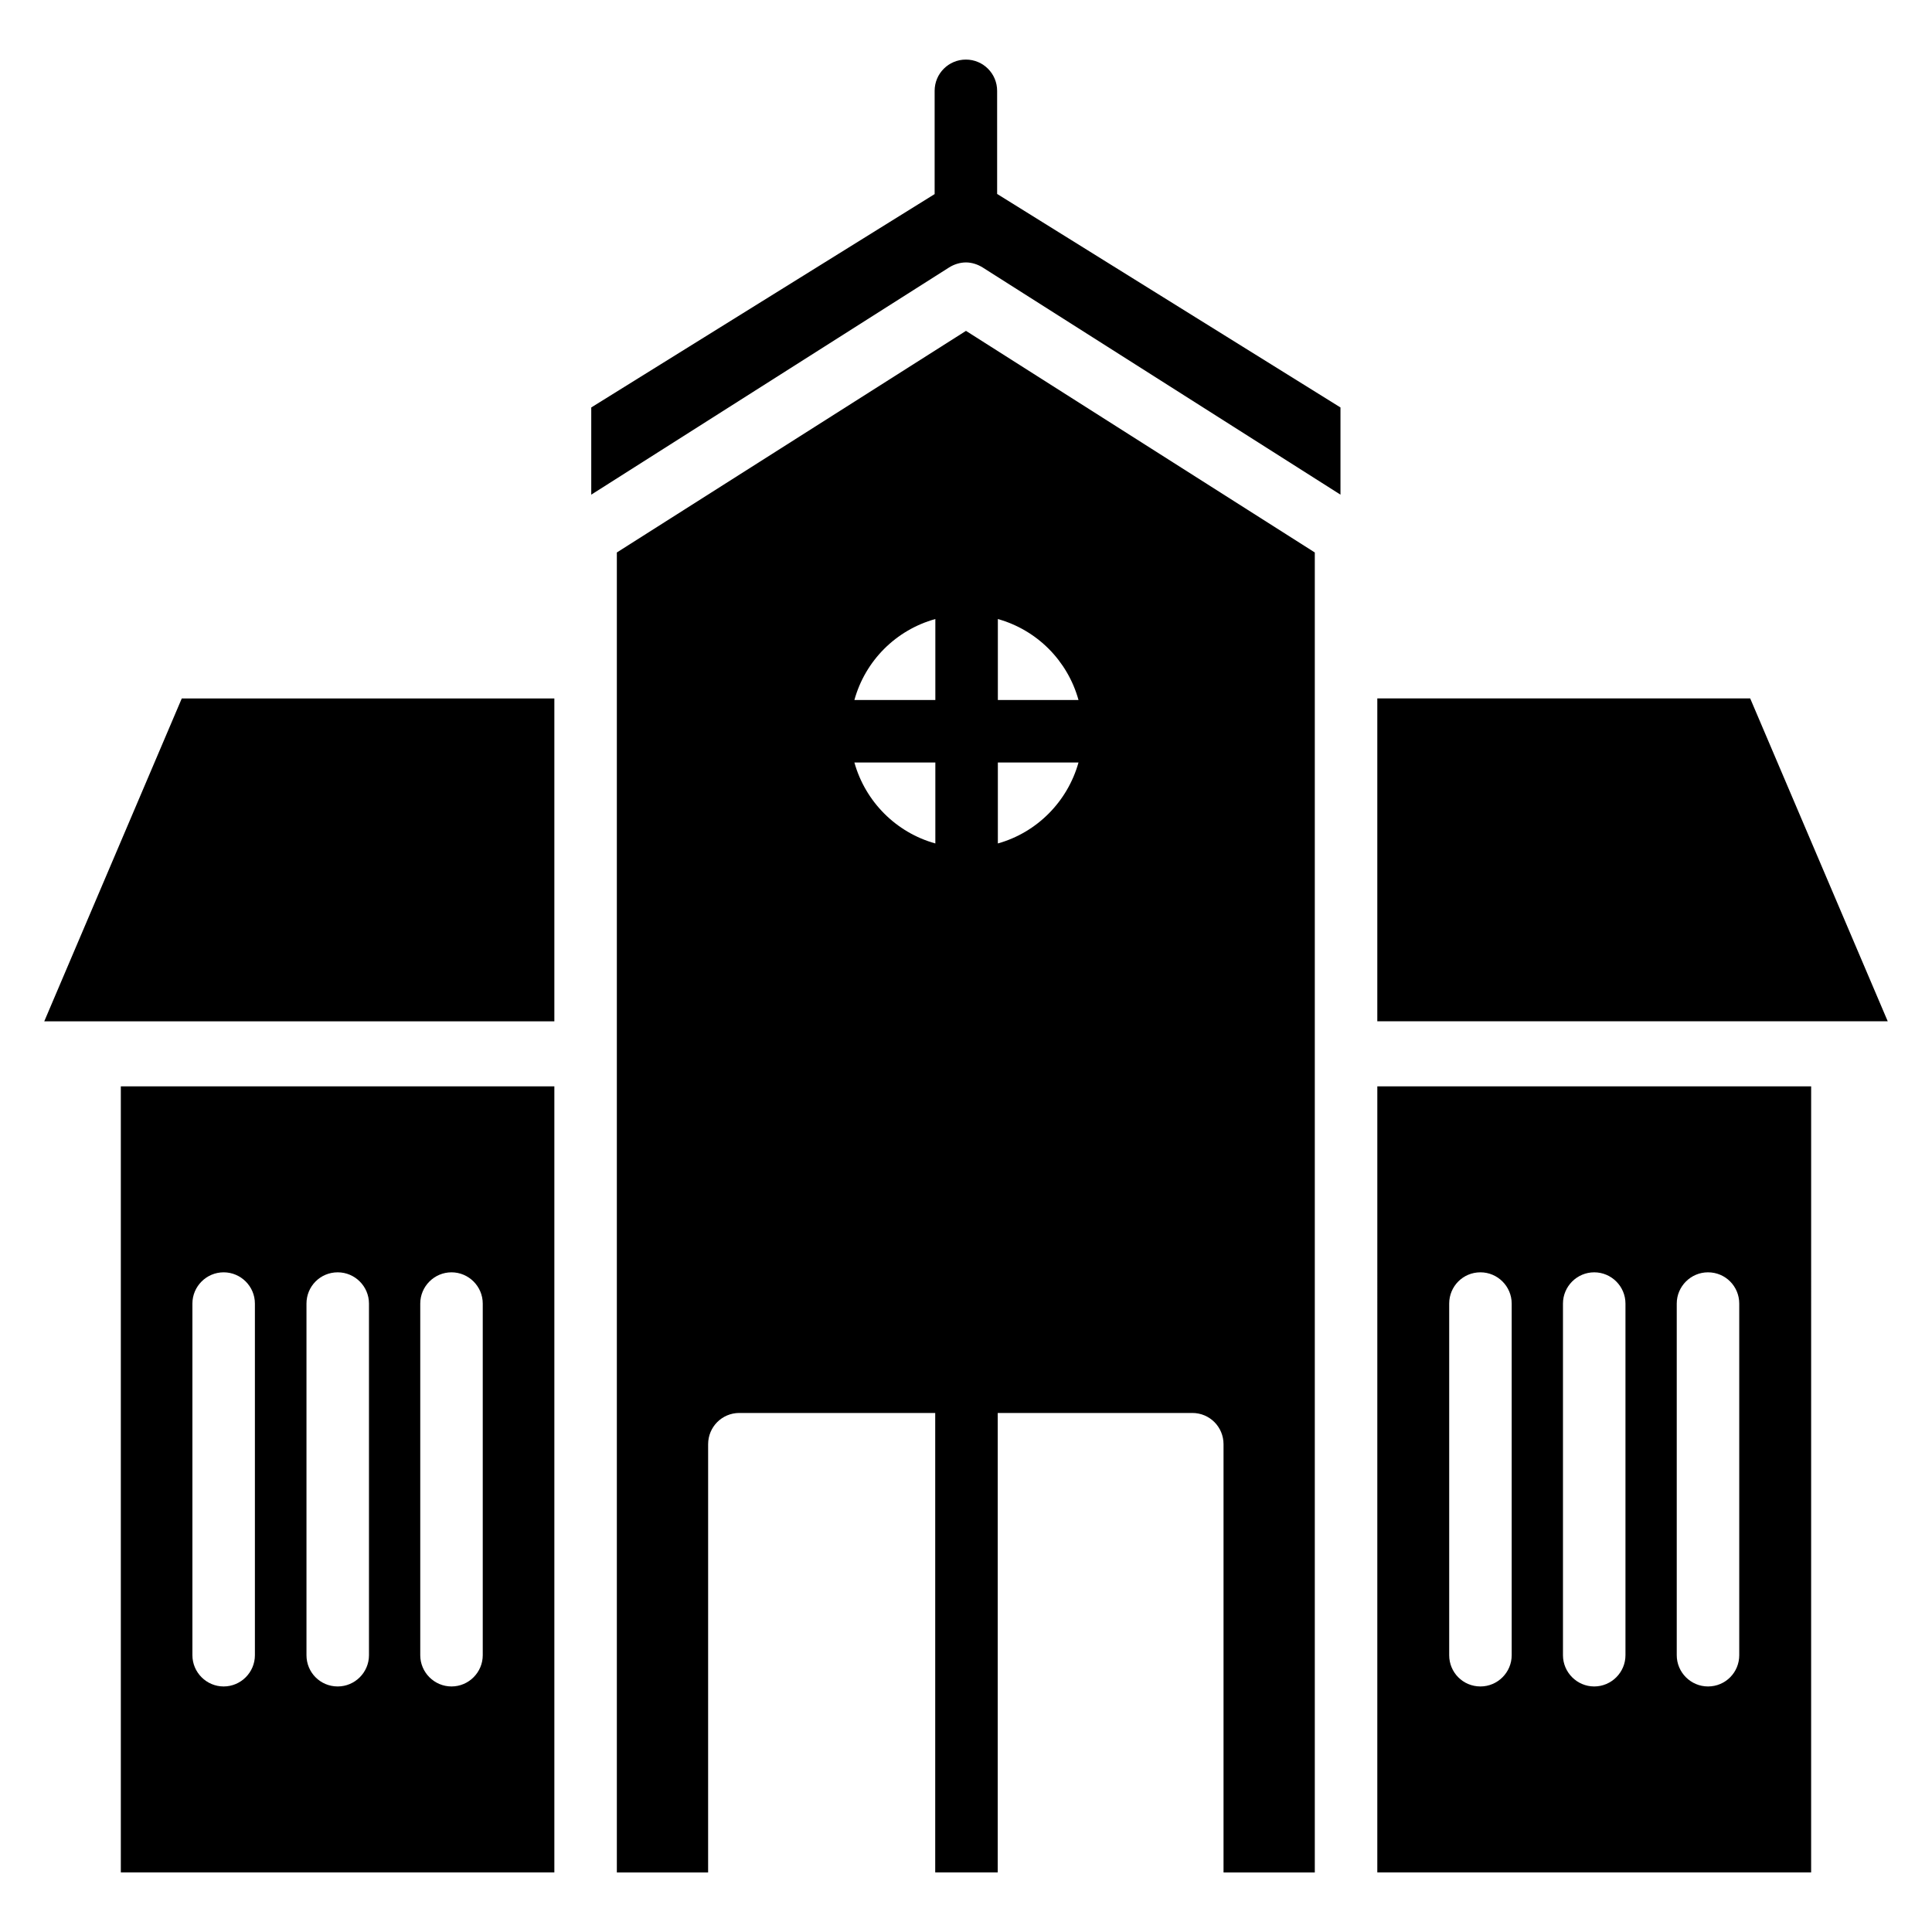
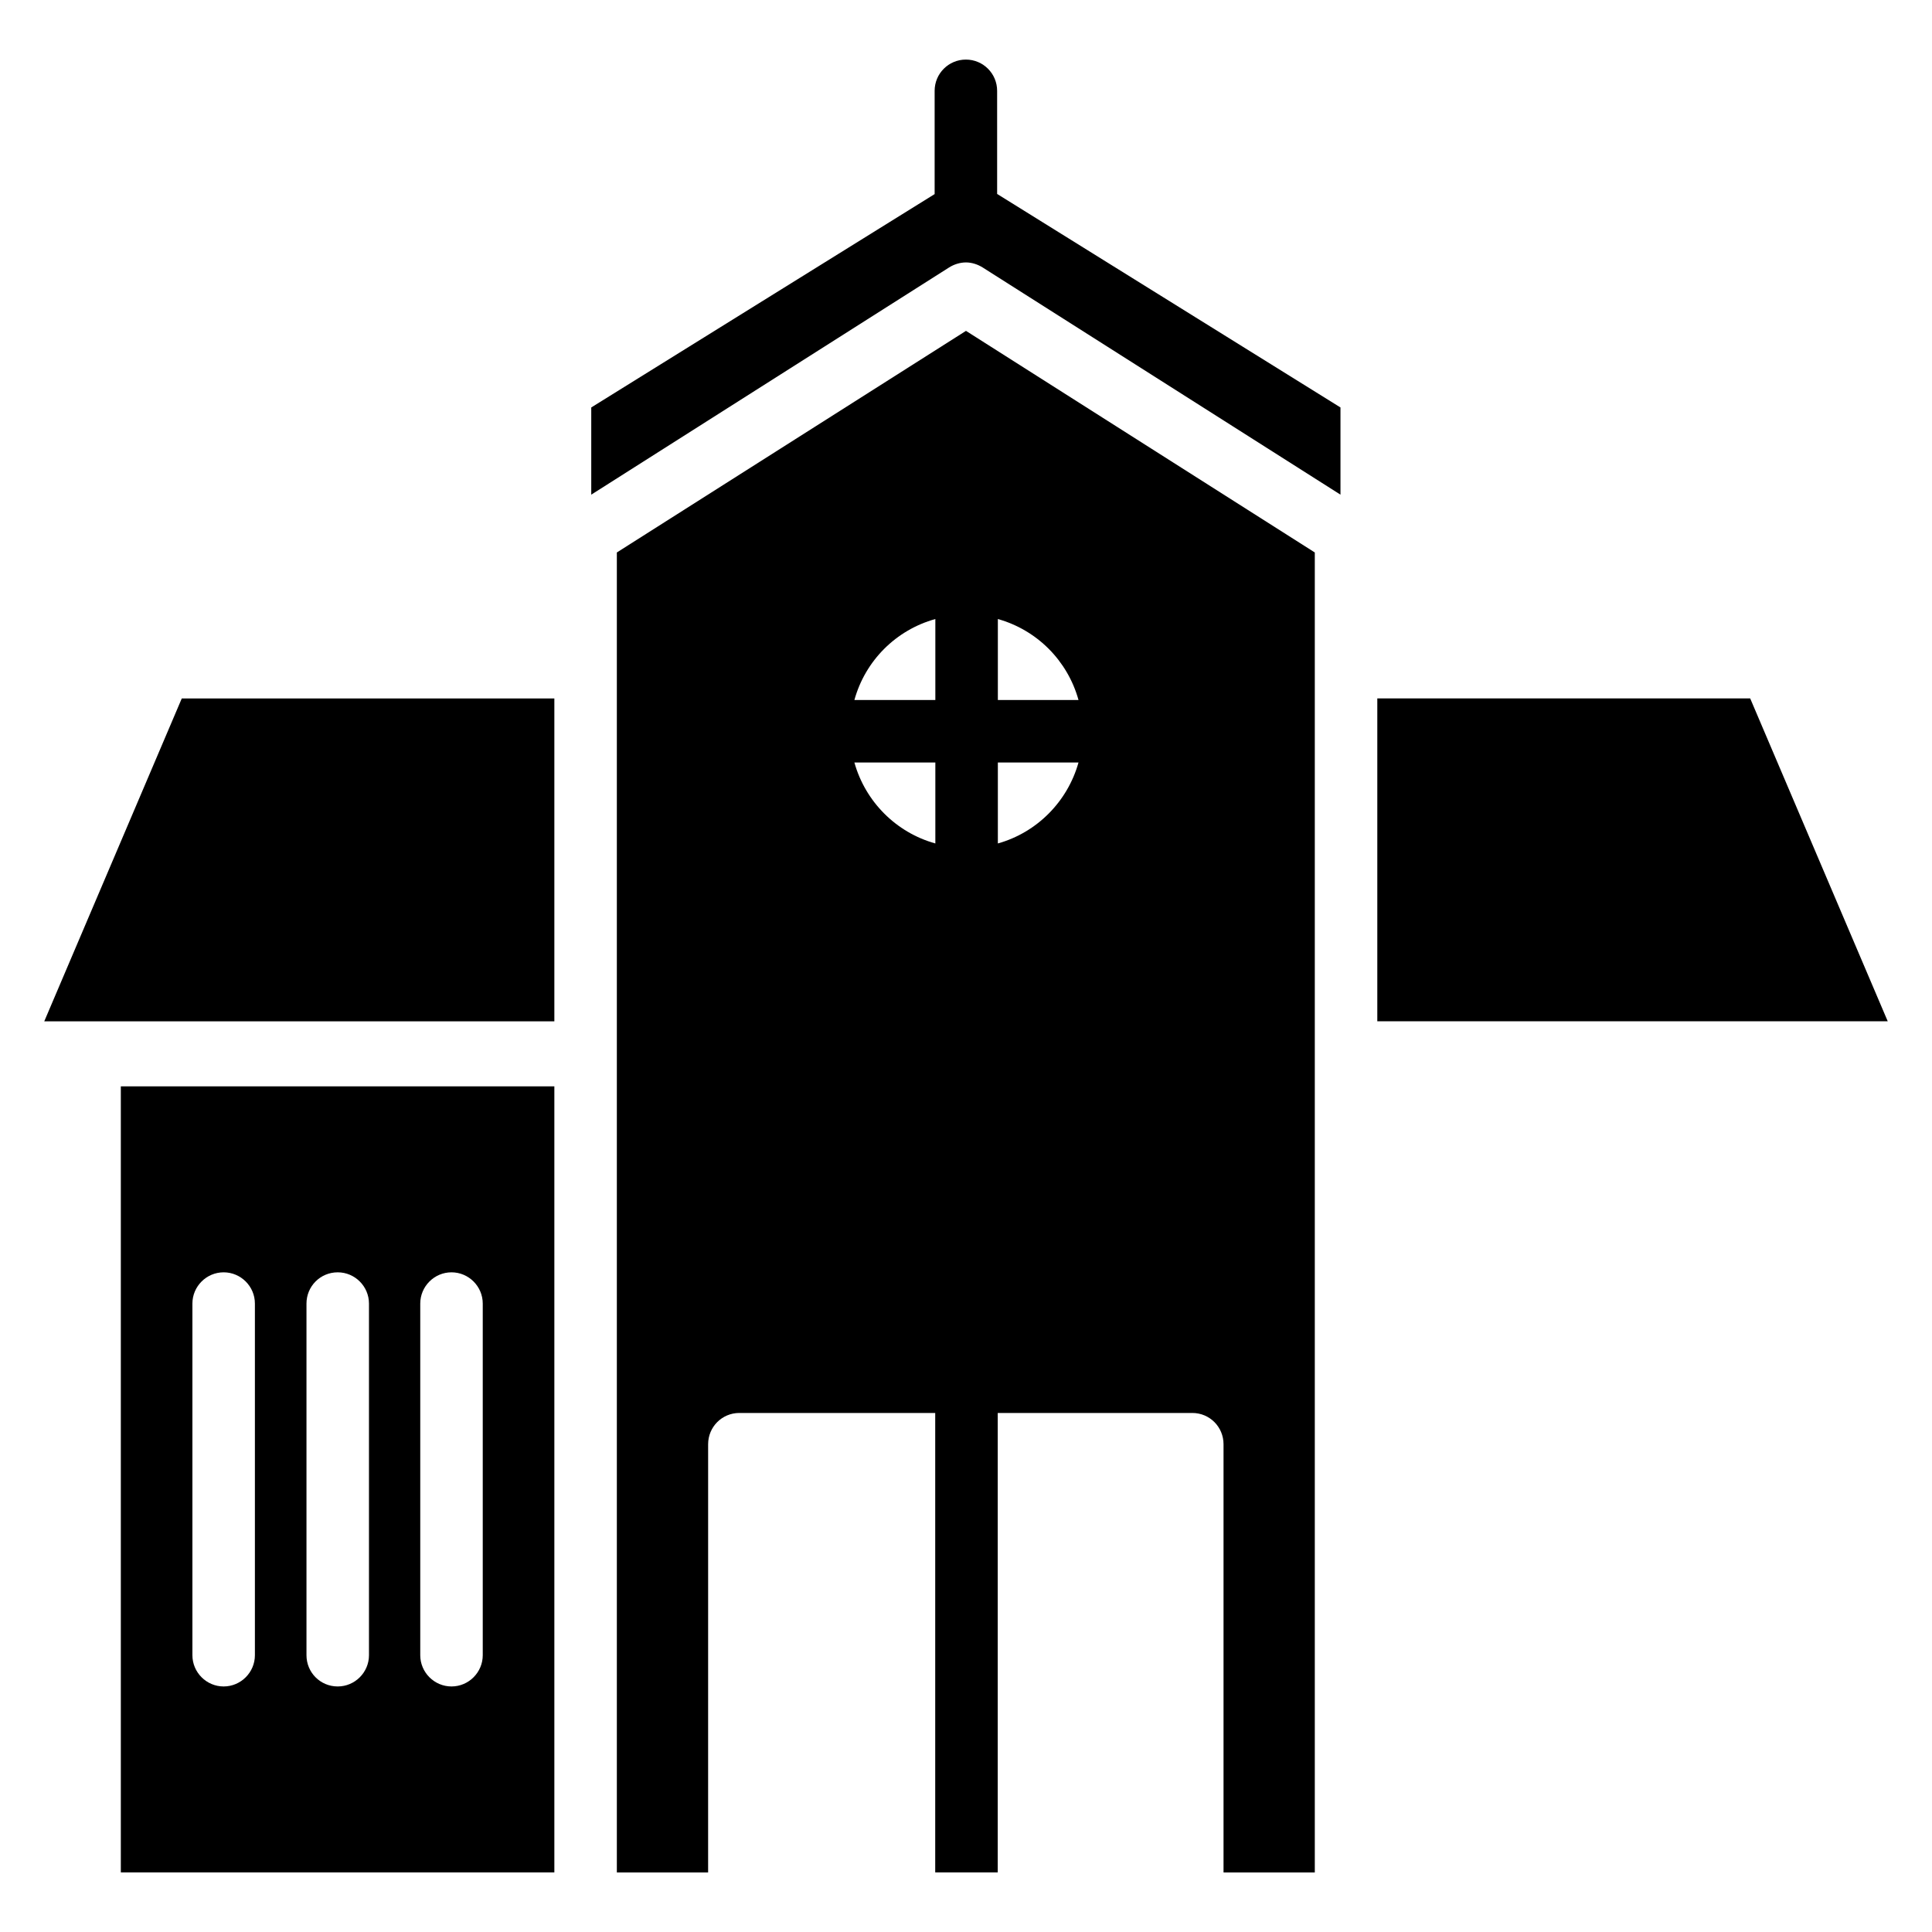
<svg xmlns="http://www.w3.org/2000/svg" fill="#000000" width="800px" height="800px" version="1.1" viewBox="144 144 512 512">
  <g>
    <path d="m408.25 168.07c0-4.574-3.703-8.281-8.281-8.281s-8.281 3.707-8.281 8.281v27.367l-91 56.543v23.109l94.844-60.219c1.324-0.828 2.898-1.324 4.473-1.324 1.492 0 3.062 0.496 4.391 1.324l94.844 60.219v-23.109l-90.988-56.582z" />
    <path d="m607.82 329.09h-98.82v85.566h135.27z" />
    <path d="m307.47 290.41v349.8h24.188l0.004-113.48c0-4.555 3.644-8.281 8.281-8.281h51.898v121.76h16.566v-121.76h51.559c4.637 0 8.281 3.727 8.281 8.281v113.48h24.188v-349.8l-92.441-58.727zm62.953 55.66h21.453v21.453c-10.434-2.898-18.551-11.098-21.453-21.453zm21.453-16.566h-21.453c2.898-10.438 11.016-18.555 21.453-21.453zm37.938 0h-21.371v-21.453c10.355 2.898 18.473 11.016 21.371 21.453zm-21.371 16.566h21.371c-2.898 10.355-11.016 18.555-21.371 21.453z" />
-     <path d="m509 640.21h114.97l0.004-208.32h-114.97zm79.355-150.75c0-4.555 3.727-8.281 8.281-8.281 4.637 0 8.281 3.727 8.281 8.281v93.188c0 4.555-3.644 8.281-8.281 8.281-4.555 0-8.281-3.727-8.281-8.281zm-30.152 0c0-4.555 3.727-8.281 8.281-8.281 4.555 0 8.281 3.727 8.281 8.281v93.188c0 4.555-3.727 8.281-8.281 8.281-4.555 0-8.281-3.727-8.281-8.281zm-30.152 0c0-4.555 3.644-8.281 8.281-8.281 4.555 0 8.281 3.727 8.281 8.281v93.188c0 4.555-3.727 8.281-8.281 8.281-4.641 0-8.281-3.727-8.281-8.281z" />
    <path d="m176.02 640.21h114.89v-208.32h-114.89zm79.352-150.75c0-4.555 3.727-8.281 8.281-8.281s8.281 3.727 8.281 8.281v93.188c0 4.555-3.727 8.281-8.281 8.281s-8.281-3.727-8.281-8.281zm-30.152 0c0-4.555 3.644-8.281 8.281-8.281 4.555 0 8.281 3.727 8.281 8.281v93.188c0 4.555-3.727 8.281-8.281 8.281-4.641 0-8.281-3.727-8.281-8.281zm-30.23 0c0-4.555 3.727-8.281 8.281-8.281 4.555 0 8.281 3.727 8.281 8.281v93.188c0 4.555-3.727 8.281-8.281 8.281-4.555 0-8.281-3.727-8.281-8.281z" />
    <path d="m155.73 414.66h135.18v-85.566h-98.738z" />
  </g>
</svg>